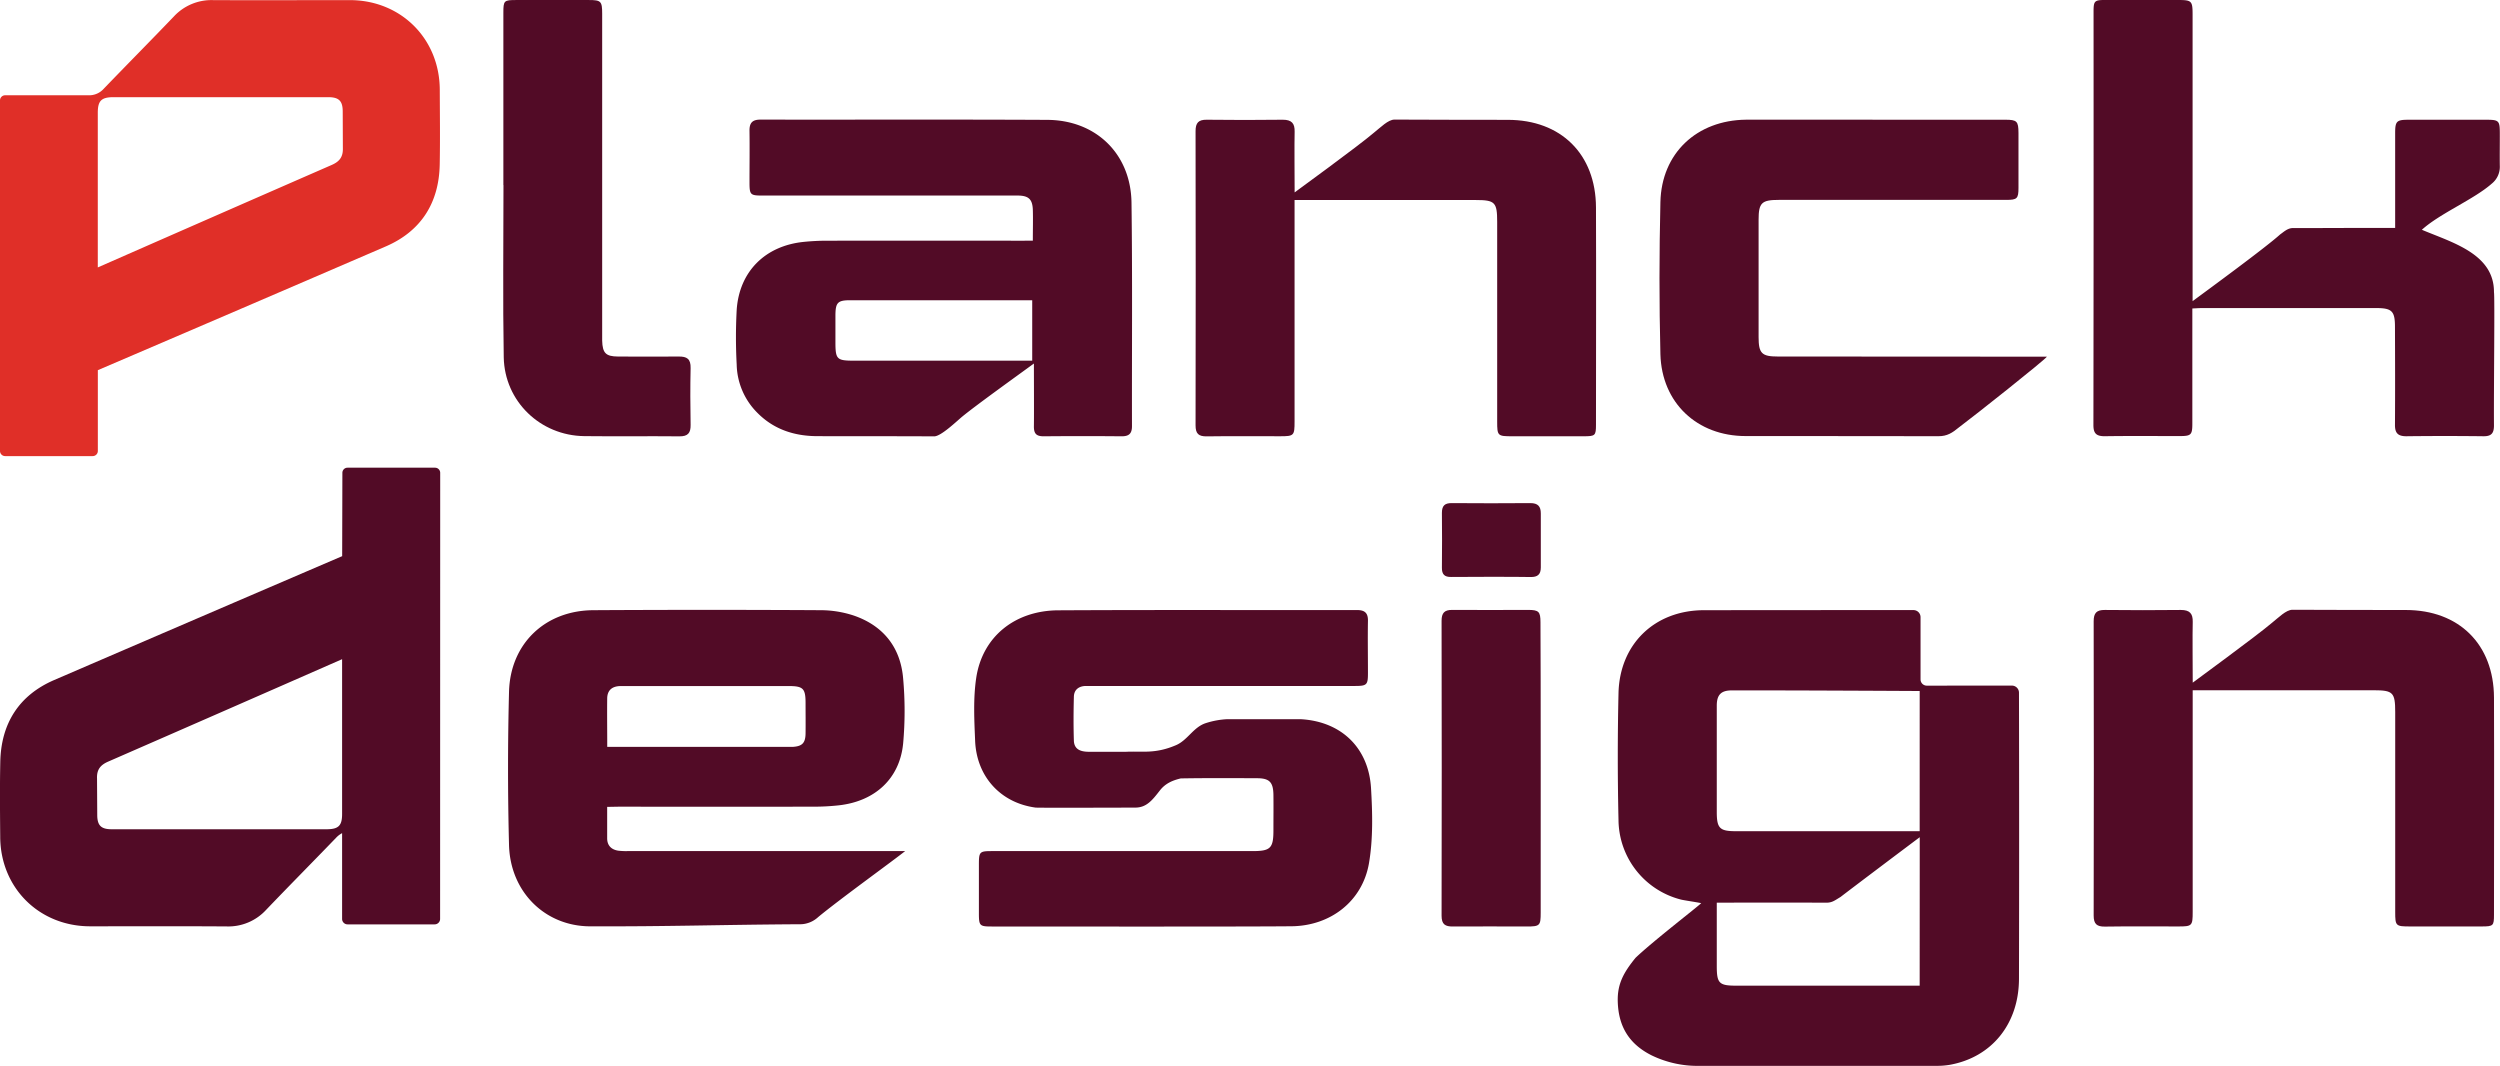
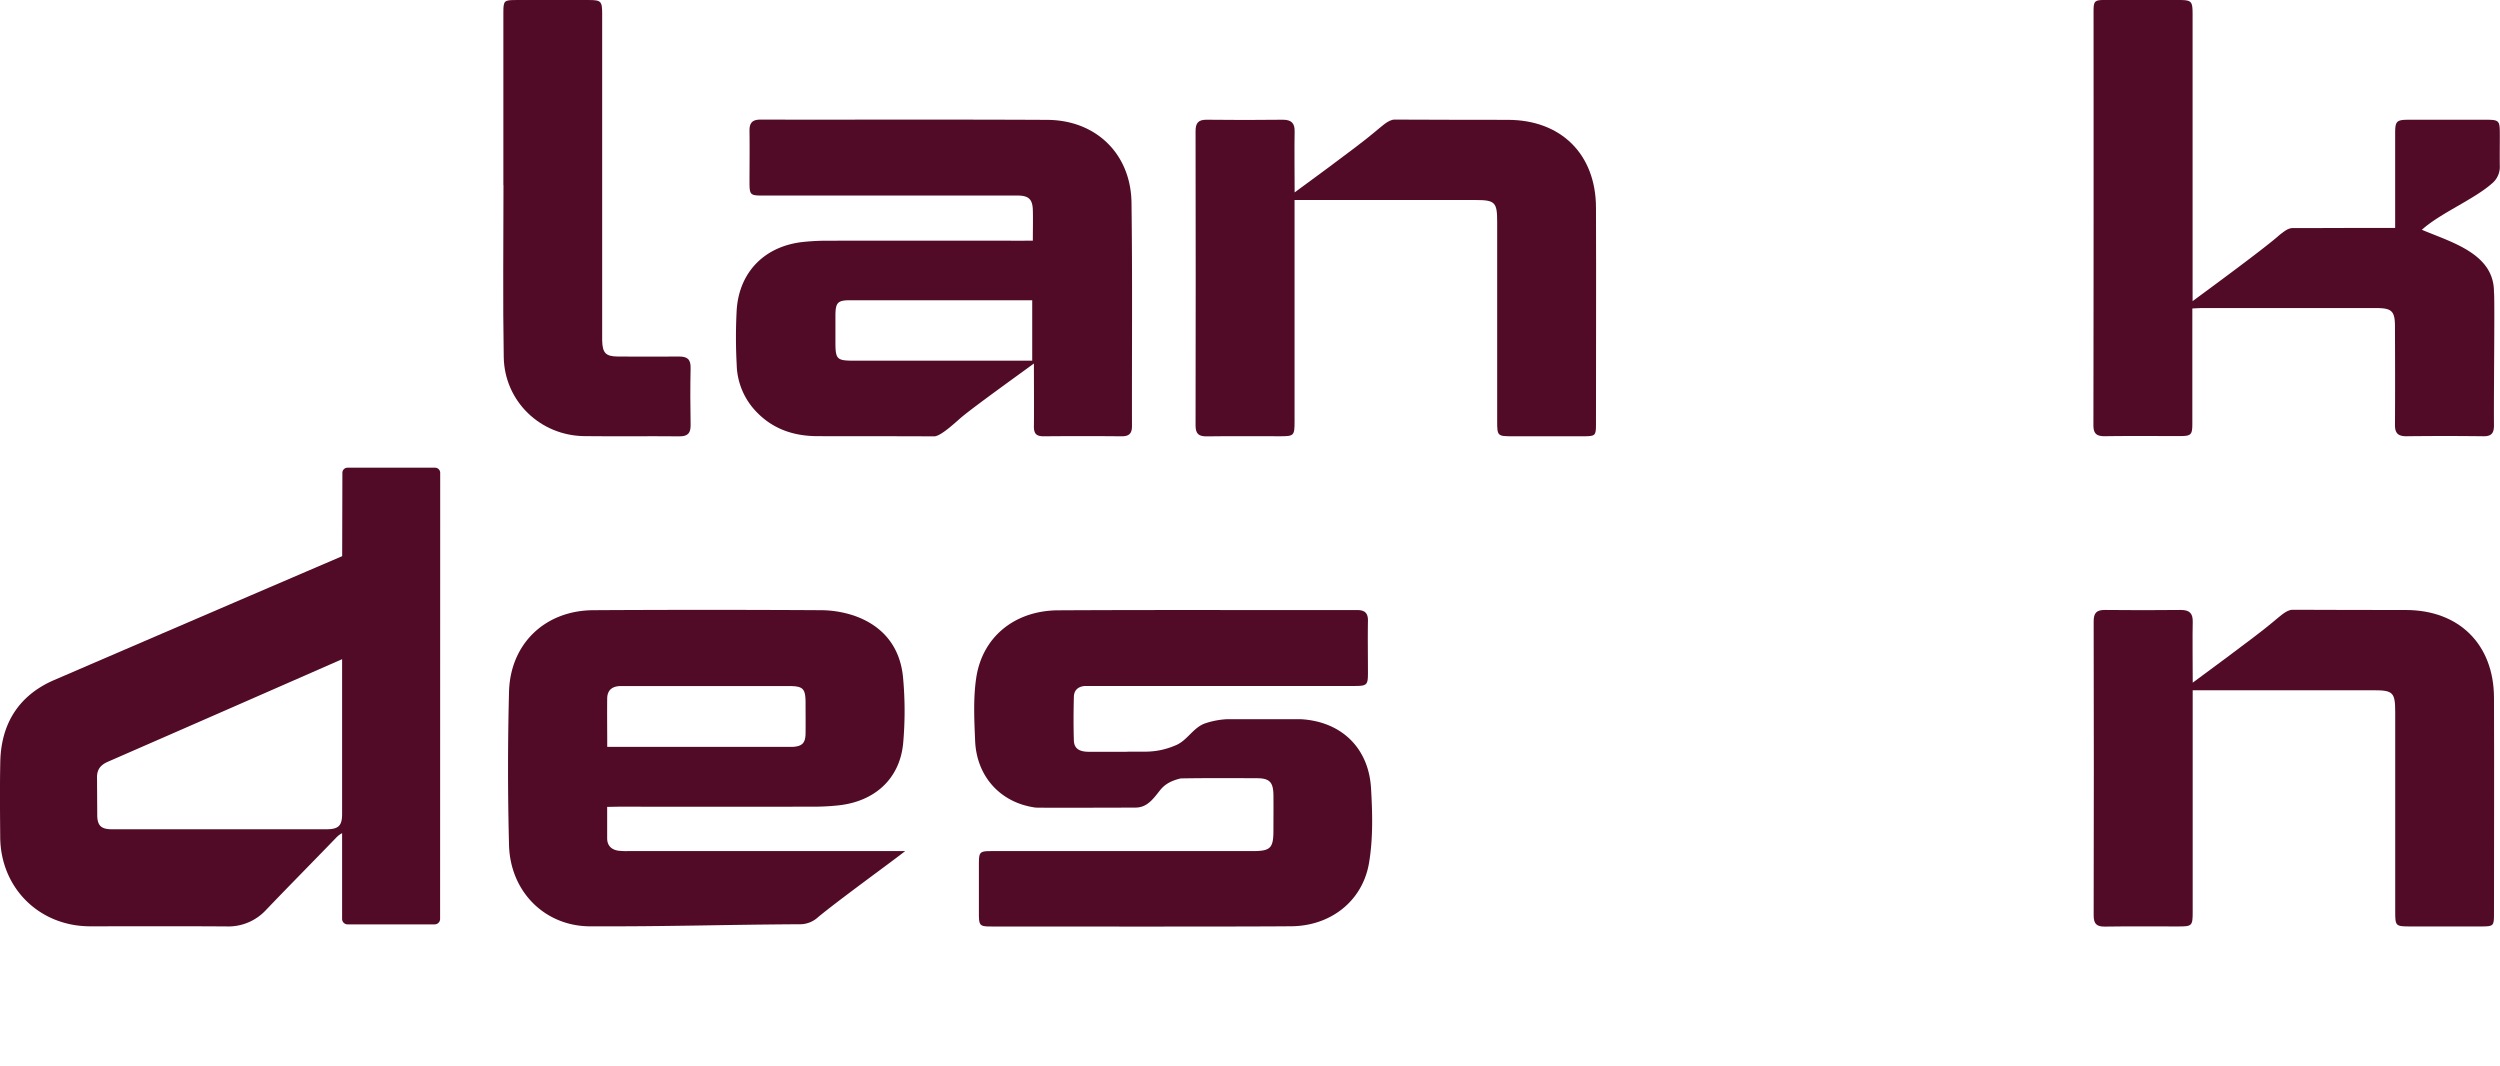
<svg xmlns="http://www.w3.org/2000/svg" viewBox="0 0 1056.34 450.4">
  <defs>
    <style>.cls-1{fill:#e02f28;}.cls-2{fill:#520b26;}</style>
  </defs>
  <g id="Layer_2" data-name="Layer 2">
    <g id="Layer_1-2" data-name="Layer 1">
-       <path class="cls-1" d="M185.82,37.86c-.1-21.55-16.46-37.8-38-37.81-19.23,0-38.46.08-57.7,0A21.67,21.67,0,0,0,73.43,7c-9.8,10.23-19.78,20.3-29.61,30.51a8.24,8.24,0,0,1-6.45,2.75H2.17A2.17,2.17,0,0,0,0,42.43V190.55a2.17,2.17,0,0,0,2.17,2.17h37a2.17,2.17,0,0,0,2.17-2.17V156.41q60.92-26.08,121.75-52.32c14.82-6.43,22.38-18.34,22.71-34.53C186,59,185.86,48.43,185.82,37.86ZM140.16,69.7Q90.72,91.29,41.32,113V79.42h0V47.65h0c0-5.08,1.51-6.58,6.65-6.59H93.21q22.76,0,45.51,0c4.47,0,6.08,1.6,6.09,6l.06,15.43C145,66.22,143.55,68.22,140.16,69.7Z" />
      <path class="cls-2" d="M186,199.78a2.17,2.17,0,0,0-2.17-2.16h-37a2.16,2.16,0,0,0-2.16,2.16L144.58,235Q83.67,261.13,22.84,287.36C8,293.79.46,305.71.12,321.89-.1,332.45,0,343,.09,353.59c.09,21.55,16.45,37.8,38,37.81,19.23,0,38.47-.08,57.7.05a21.66,21.66,0,0,0,16.65-7c9.8-10.24,19.78-20.31,29.62-30.52a9.38,9.38,0,0,1,2.49-1.89v36.24a2.3,2.3,0,0,0,2.3,2.3h36.81a2.3,2.3,0,0,0,2.3-2.3ZM137.93,350.39H47.18c-4.47,0-6.07-1.6-6.09-6L41,329c-.16-3.72,1.32-5.72,4.72-7.2q49.44-21.58,98.83-43.27V312h0V343.8h0C144.58,348.89,143.07,350.39,137.93,350.39Z" />
      <path class="cls-2" d="M436.41,101.69c0-4.82.12-9,0-13.06-.17-4.44-1.78-5.95-6.28-6-13.41,0-26.83,0-40.25,0q-33.87,0-67.74,0c-5.12,0-5.44-.34-5.45-5.54,0-7.23.1-14.46,0-21.68-.07-3.42,1.1-4.88,4.68-4.87,40.39.07,80.77-.1,121.15.11,20.59.1,35.31,14.38,35.58,35,.42,31.48.13,63,.2,94.44,0,3.21-1.36,4.29-4.45,4.26q-16.45-.15-32.9,0c-3.17,0-4.14-1.22-4.09-4.33.08-4.7,0-21.26,0-26.42-6.21,4.55-24,17.3-30.16,22.33-2.26,1.84-9.06,8.47-12,8.45-22.32-.12-26.92,0-49.24-.09-9.77,0-18.57-2.82-25.58-10a29.65,29.65,0,0,1-8.6-20.17,216.51,216.51,0,0,1,0-23.21c1.1-16.16,12-27,28.18-28.69a96.3,96.3,0,0,1,10-.51q41-.06,82.06,0Zm-.26,50.72V126.86H400.7c-13.81,0-27.62,0-41.42,0-5.36,0-6.24,1-6.28,6.39,0,3.75,0,7.49,0,11.23,0,7.37.54,7.92,7.89,7.92h75.27Z" />
      <path class="cls-2" d="M256.55,340.94c0,4.81,0,9.05,0,13.29,0,3,1.75,4.77,4.68,5.21a27.2,27.2,0,0,0,4.24.17h117c-4.73,3.81-27.75,20.42-36.79,27.91a11.28,11.28,0,0,1-7.09,3c-33.68.19-55.64,1-89.32.89-19-.09-33.68-14.55-34.19-34.38q-.83-32.31,0-64.65c.5-20.39,15.23-34.44,35.63-34.55q48-.28,96,0a44.8,44.8,0,0,1,14,2.25c12.54,4.3,19.81,13.47,20.9,26.62a153.46,153.46,0,0,1,0,27.45c-1.43,14.81-11.86,24.4-27.09,26.12a95.66,95.66,0,0,1-10.43.58q-41.24.06-82.47,0Zm0-25.35h75.17c1,0,2.07,0,3.1,0,4.13-.22,5.51-1.61,5.56-5.7.06-4.26,0-8.52,0-12.78,0-6.22-1-7.22-7.15-7.23-14.45,0-28.9,0-43.35,0-9.16,0-18.32,0-27.48,0-3.53,0-5.77,1.55-5.84,5.2C256.49,301.73,256.58,308.42,256.58,315.59Z" />
      <path class="cls-2" d="M419,391.48c-5.08,0-5.38-.32-5.38-5.6q0-10.26,0-20.52c0-5.48.25-5.74,5.62-5.74h110c7.58,0,8.82-1.22,8.83-8.69,0-5,.06-10.07,0-15.1-.09-5.37-1.68-7-7-7-10.71-.05-21.43-.1-32.14.08-3.56.84-6.54,2.14-8.84,5.09-3.16,4.06-5.6,7.22-10.34,7.24-.3,0-40.57.14-42.17,0-14.88-2-24.92-13.18-25.55-28.16-.37-8.87-.84-17.93.46-26.65,2.6-17.35,16.28-28.45,34.66-28.55,42.08-.22,84.15-.06,126.23-.11,3.26,0,4.69,1.21,4.63,4.57-.13,7.35,0,14.71,0,22.07,0,5-.44,5.44-5.6,5.44H462.8c-1.42,0-2.84,0-4.26,0-2.86.16-4.72,1.68-4.79,4.54-.16,6.19-.2,12.38,0,18.57.15,4,3.28,4.68,6.42,4.7,5.17,0,15.48,0,15.51,0,7-.35,12.34,1,21.22-2.8,4.94-2.11,7.33-7.63,12.61-9.32a35.06,35.06,0,0,1,8.66-1.64H549.9c17,1.07,28.41,12.19,29.41,29.14.62,10.5.89,21.3-.85,31.6-2.75,16.22-16.35,26.62-32.82,26.74C524.6,391.59,440.19,391.49,419,391.48Z" />
      <path class="cls-2" d="M926.45,127.25c7.15-5.29,30.83-22.62,37-28.2,1.56-1.09,3.16-2.68,5.36-2.68,19.23,0,18.86-.07,38.09-.07h5.14V91.88c0-11.88,0-23.75,0-35.62,0-5,.6-5.65,5.48-5.66q16.65,0,33.3,0c4.92,0,5.41.48,5.44,5.23s-.07,9.55,0,14.32a9.07,9.07,0,0,1-3.37,7.42c-7.51,6.66-21.94,12.6-29.57,19.52,12.84,5.41,30.55,10.16,30.47,26.35.39,2-.11,40.46,0,56.33,0,3.32-1.12,4.61-4.5,4.56q-16.26-.2-32.52,0c-3.55,0-4.83-1.33-4.81-4.79.09-13.81.05-27.61,0-41.42,0-6.66-1.28-7.94-7.88-7.95q-36.78,0-73.56,0c-1.25,0-2.51.1-4.18.17v6.38q0,21.09,0,42.2c0,4.84-.51,5.33-5.31,5.34-10.58,0-21.17-.1-31.75.06-3.53,0-4.74-1.19-4.74-4.72q.12-87.32.06-174.61c0-4.66.37-5,5.17-5Q905,0,920.07,0c6.06,0,6.38.31,6.38,6.28v121Z" />
      <path class="cls-2" d="M580.47,56.12c2.9-2.29,6.07-5.6,8.77-5.59,22.2.11,25.67.07,47.87.11,22.48,0,37.16,14.51,37.25,37,.12,30.58,0,61.17,0,91.76,0,4.67-.3,4.94-5.18,4.94q-15.11,0-30.2,0c-6.19,0-6.37-.17-6.37-6.23V93.68c0-8.21-.94-9.16-9-9.16H547v93.65c0,5.9-.26,6.16-6.06,6.16-10.33,0-20.65-.1-31,.05-3.49.06-4.78-1.11-4.77-4.68q.12-62.15,0-124.29c0-3.5,1.21-4.86,4.72-4.82q16.06.2,32.14,0c3.72,0,5.1,1.51,5,5.1-.14,4.5,0,21.1,0,25.61C547,81.29,574,61.67,580.47,56.12Z" />
      <path class="cls-2" d="M959.91,263.23c2.89-2.29,6.07-5.6,8.76-5.58,22.2.1,25.67.06,47.87.1,22.49,0,37.17,14.51,37.26,37,.12,30.59,0,61.17,0,91.76,0,4.68-.3,4.94-5.17,4.95h-30.2c-6.19,0-6.37-.17-6.37-6.23q0-42.21,0-84.41c0-8.21-.94-9.16-9-9.16H926.49c0,1.95,0,64.09,0,93.64,0,5.9-.26,6.16-6.06,6.16-10.32,0-20.65-.1-31,.06-3.49.05-4.78-1.12-4.78-4.69q.14-62.15,0-124.29c0-3.5,1.21-4.85,4.73-4.81q16.07.18,32.13,0c3.72,0,5.1,1.51,5,5.1-.15,4.5,0,21.1,0,25.62C926.49,288.41,953.39,268.78,959.91,263.23Z" />
-       <path class="cls-2" d="M791.19,50.59q28.06,0,56.13,0c4.92,0,5.54.63,5.56,5.59,0,7.74,0,15.48,0,23.22,0,4.53-.59,5.06-5.19,5.06h-96c-7.37,0-8.62,1.22-8.62,8.44q0,24.77,0,49.54c0,6.84,1.33,8.2,8.1,8.2q52.83,0,105.67.06h8.06c-.95,1.46-30.63,25-37,29.74-3,2.48-5.16,3.88-8.82,3.87-30.19-.09-51.31,0-81.5-.06-20.46,0-35.45-14-36-34.59-.53-21.4-.5-42.84,0-64.25.46-20.69,15.36-34.61,36.18-34.84h53.42Z" />
      <path class="cls-2" d="M212.69,78.2q0-36.37,0-72.75c0-5.23.23-5.44,5.5-5.44h30.57c5.18,0,5.68.49,5.68,5.79q0,67.34,0,134.66c0,1.16,0,2.32,0,3.48.15,5.25,1.52,6.68,6.72,6.71,8.52,0,17,.11,25.54,0,3.55-.06,5.2,1,5.11,4.87-.18,8-.14,16,0,24,.06,3.42-1.13,4.89-4.72,4.85-13.41-.13-26.83.07-40.24-.09-18.54-.23-33.64-14.68-34-33.3-.42-24.24-.11-48.49-.11-72.74Z" />
-       <path class="cls-2" d="M651,385.64c0,5.51-.34,5.84-6,5.84-10.32,0-20.64-.09-31,0-3.38.05-4.88-.89-4.88-4.57q.13-62.28,0-124.58c0-3.31,1.18-4.65,4.51-4.62,10.7.1,21.41,0,32.11,0,4.43,0,5.17.74,5.17,5.19C651.06,283.5,651,365.26,651,385.64Z" />
-       <path class="cls-2" d="M613.15,243.79c-2.79.05-3.93-1.11-3.89-3.91q.12-11.58,0-23.17c0-3,1.18-4.15,4.15-4.13,11.07.08,22.15.1,33.22,0,3.18,0,4.43,1.37,4.42,4.39q-.06,11.4,0,22.79c0,3-1.39,4.1-4.3,4.05C641.09,243.69,618.69,243.7,613.15,243.79Z" />
-       <path class="cls-2" d="M814.13,289.71a2.63,2.63,0,0,1-2.63-2.63v-26.3a3,3,0,0,0-3-3q-44.31,0-88.62.05c-20.75.07-35.5,14.31-36,35q-.61,26.88,0,53.79a35,35,0,0,0,26.43,33.49c1.21.31,6.79,1.11,8.5,1.51-1.13,1.26-20.72,16.34-27.78,23.14-4.84,6-7.68,10.82-7.47,18.4.29,10.8,5,18.11,14.38,22.8a44.38,44.38,0,0,0,20.21,4.4q50.07,0,100.13,0a32.08,32.08,0,0,0,5.63-.45c17.68-3.2,29.15-17.29,29.18-36.36q.14-60.43,0-120.86a3,3,0,0,0-3-3Zm-3,126.77H733.63c-7.27,0-8.23-1-8.23-8.28V381.42s24.74-.1,46.27,0c2.52,0,3.55-.94,6-2.4,5.62-4.31,27-20.43,33.49-25.27Zm0-65.27s-53.09,0-77.73,0c-6.79,0-8-1.26-8-8.16,0-15,0-29.93,0-44.89,0-4.54,1.77-6.43,6.3-6.44,25.92-.06,79.44.26,79.44.26Z" />
    </g>
  </g>
</svg>